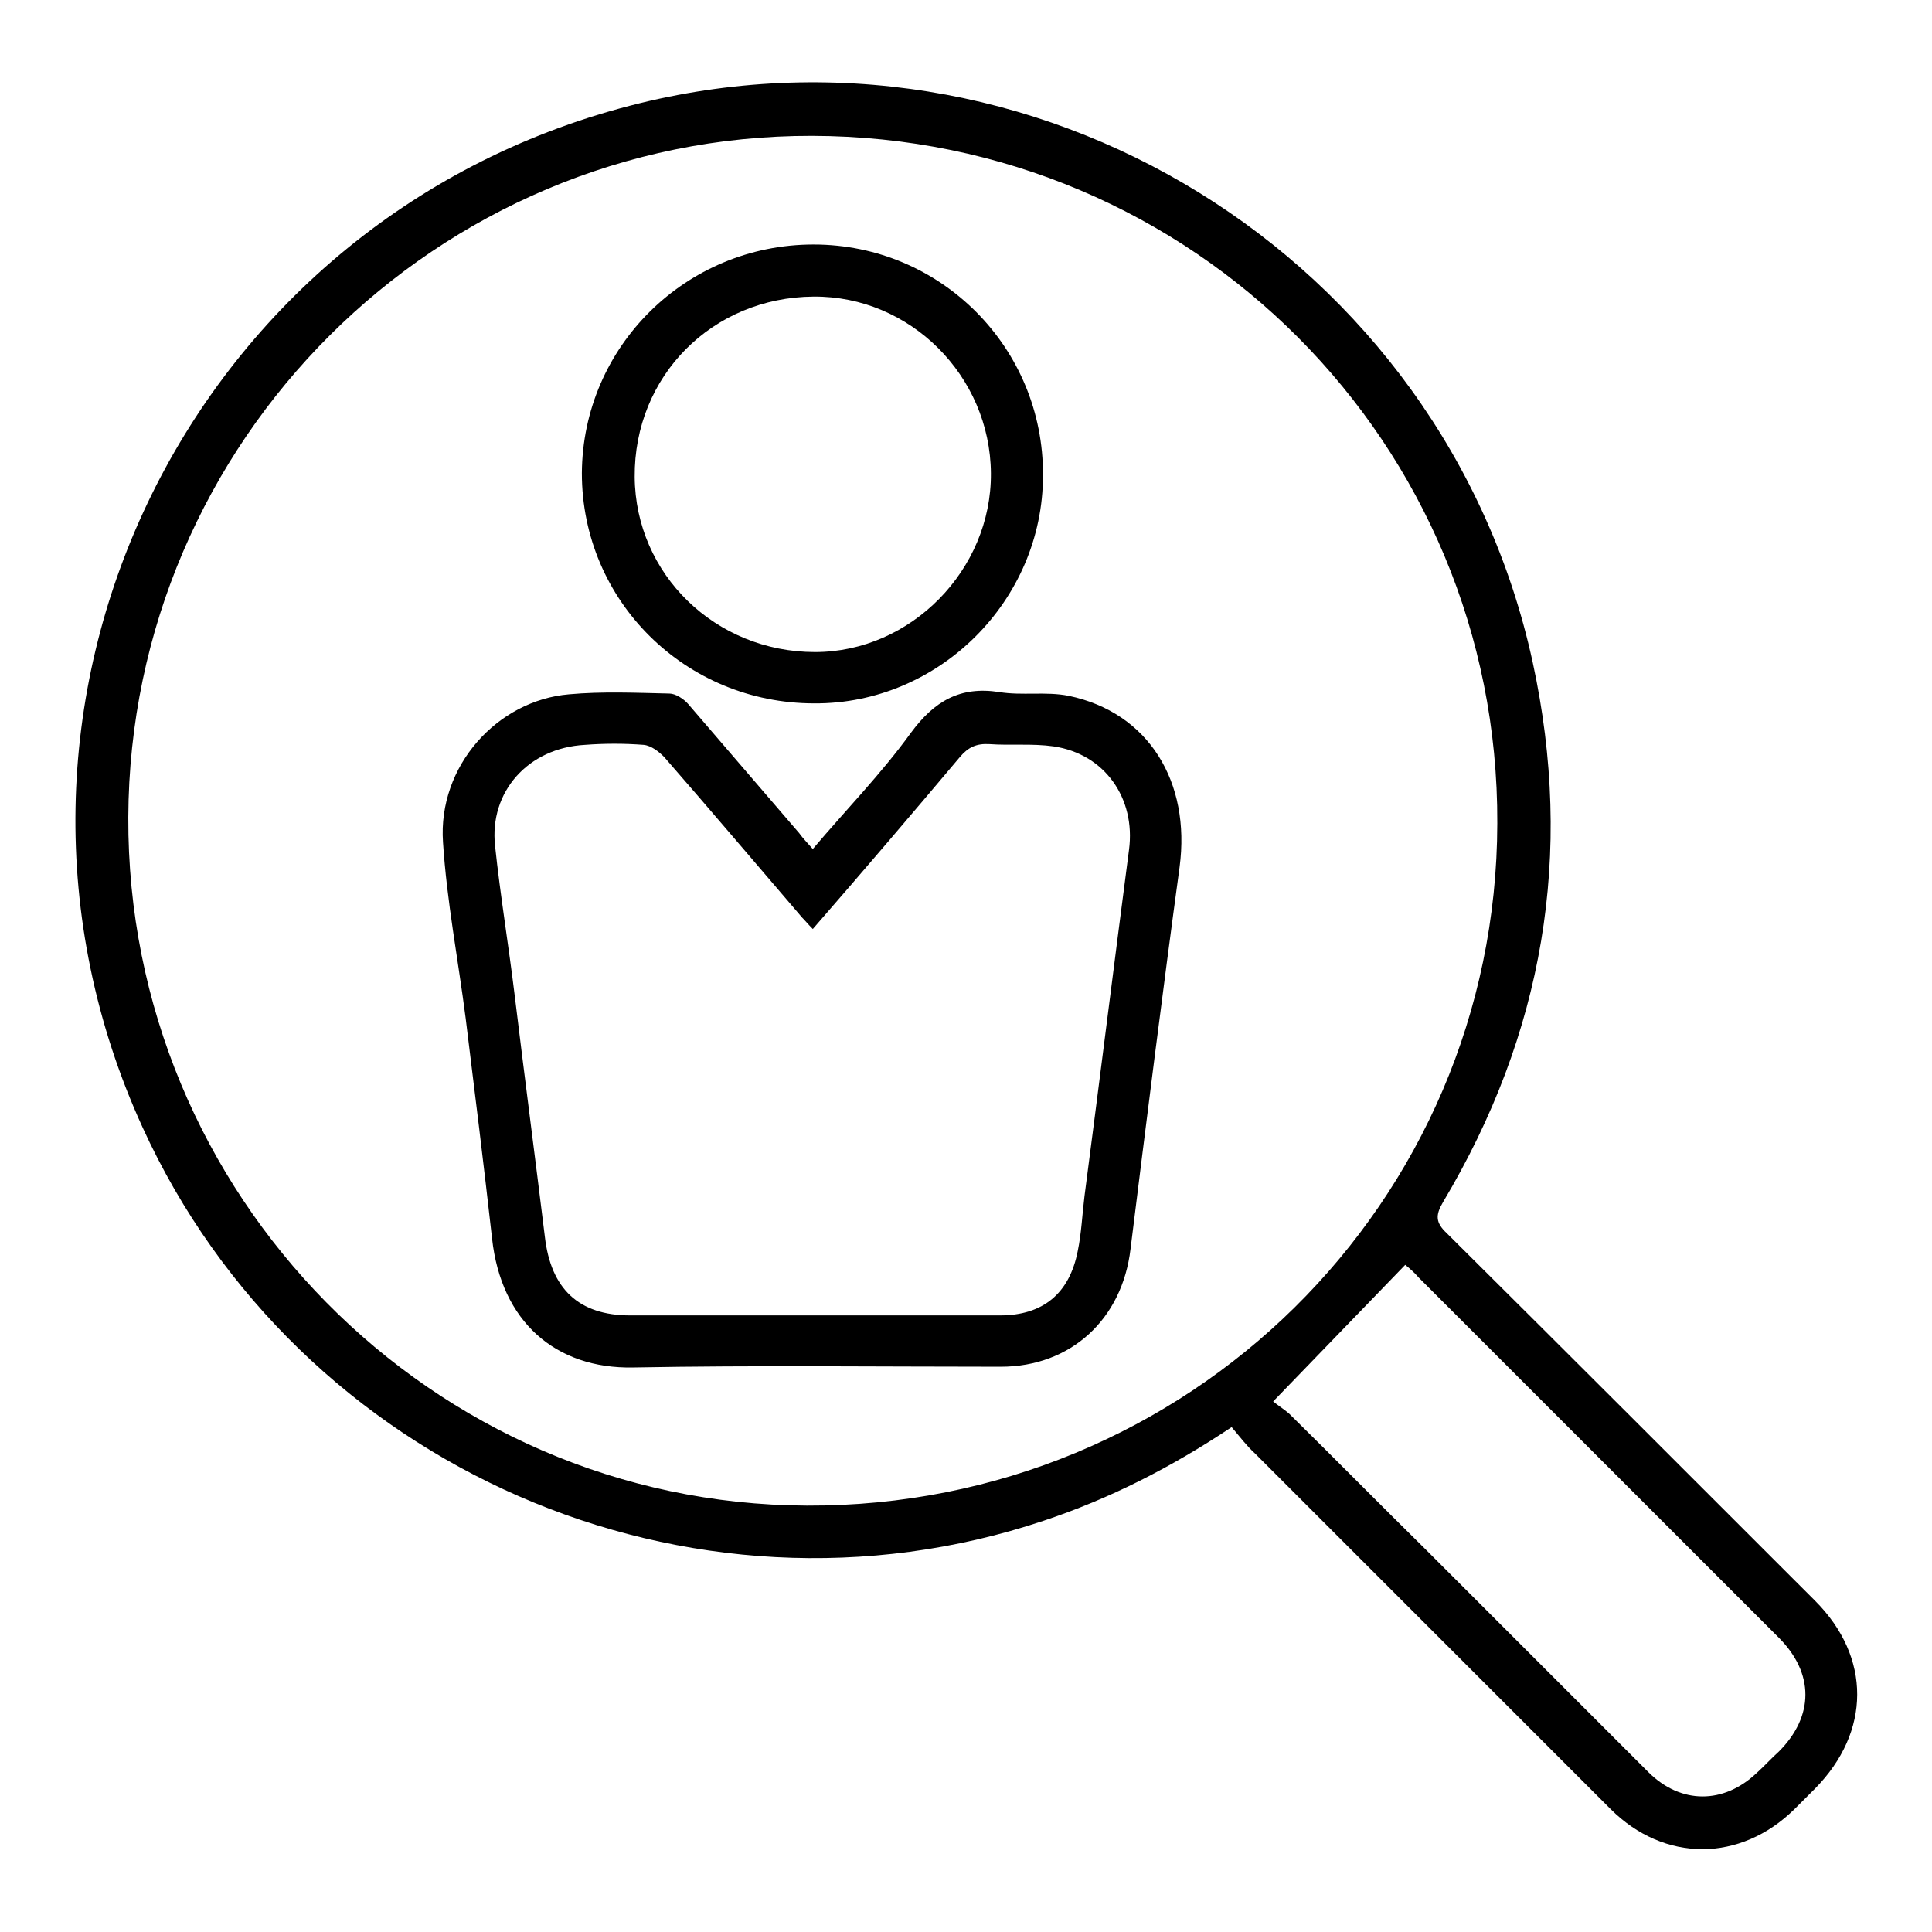
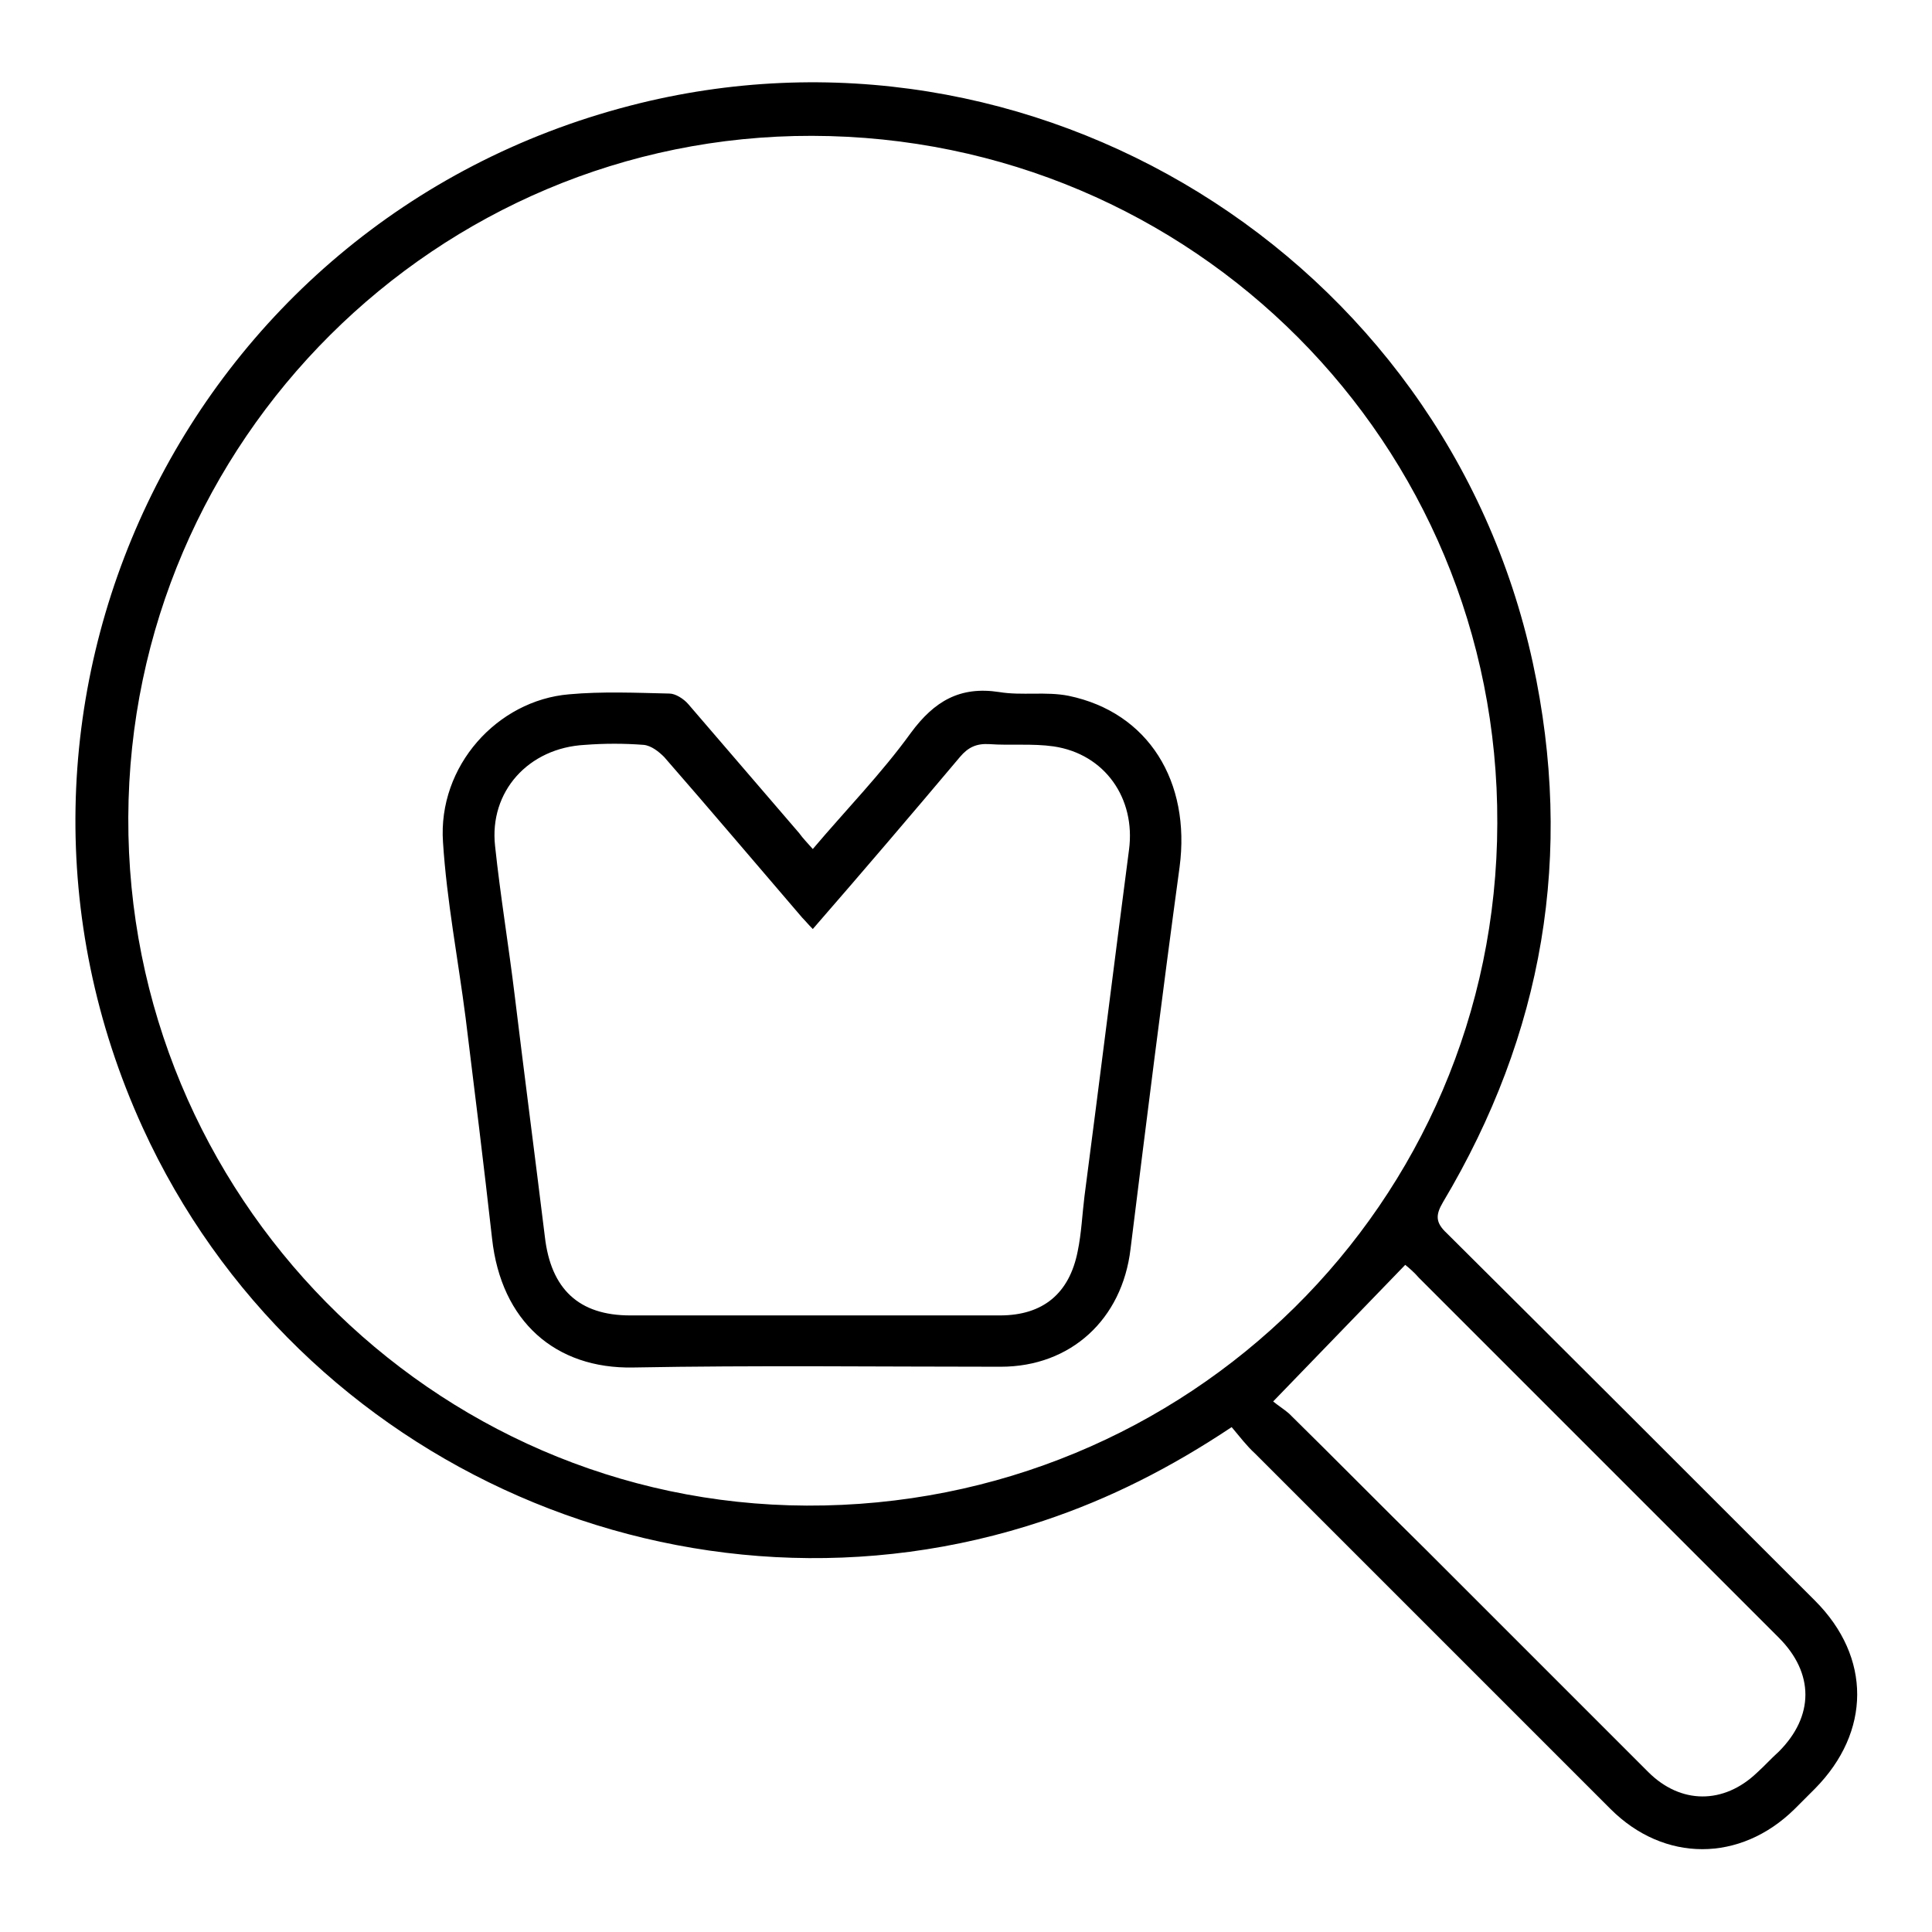
<svg xmlns="http://www.w3.org/2000/svg" version="1.1" x="0px" y="0px" viewBox="0 0 256 256" enable-background="new 0 0 256 256" xml:space="preserve">
  <g>
    <g>
      <path fill="#000000" d="M163.2,189.1c-8.1,5.4-16.2,9.5-24.9,12.4c-46.9,15.7-98.8-7-119.4-52.1C-6.4,94,24.4,29.3,83.5,14c53.2-13.8,107.9,19.9,119.6,73.8c5.5,25.4,1.4,49.2-11.9,71.5c-1,1.7-1,2.7,0.5,4.1c16.3,16.2,32.6,32.5,48.8,48.7c7.5,7.5,7.4,17.4,0,24.9c-0.9,0.9-1.8,1.8-2.7,2.7c-7.2,7.1-17.3,7.1-24.4,0c-15.7-15.7-31.4-31.4-47.1-47.1C165.2,191.6,164.3,190.4,163.2,189.1z M107.6,18C57.9,17.9,17.2,58.4,17,108.3c-0.2,50,40.2,91,89.9,91.2c50.5,0.2,91.4-40.1,91.5-90.4C198.6,58.8,158.1,18.1,107.6,18z M168.7,185.7c0.6,0.5,1.4,1,2.1,1.6c6.1,6,12.1,12.1,18.2,18.1c9.8,9.8,19.6,19.6,29.4,29.4c4.3,4.3,10,4.3,14.4,0.1c1-0.9,1.9-1.9,2.9-2.8c4.7-4.7,4.7-10.4,0-15.1c-15.9-15.9-31.8-31.8-47.7-47.7c-0.6-0.7-1.3-1.3-1.8-1.7C180.3,173.7,174.7,179.5,168.7,185.7z" />
      <path fill="#000000" d="M107.7,112.5c4.4-5.2,9.1-10,13-15.4c3.1-4.2,6.5-6.2,11.7-5.4c3,0.5,6.2-0.1,9.2,0.5c10.6,2.2,16.2,11.4,14.7,22.7c-2.3,16.9-4.4,33.7-6.5,50.6c-1.1,9.3-7.9,15.6-17.2,15.6c-16.3,0-32.5-0.2-48.7,0.1c-10.3,0.2-17.5-6.1-18.7-17.1c-1.1-9.8-2.3-19.5-3.5-29.2c-1-7.8-2.5-15.5-3-23.3C58,101.5,65.9,92.8,75.4,92c4.4-0.4,8.9-0.2,13.3-0.1c0.8,0,1.9,0.7,2.5,1.4c4.9,5.7,9.8,11.4,14.7,17.1C106.4,111.1,107,111.7,107.7,112.5z M107.7,123.1c-0.6-0.6-1-1.1-1.4-1.5c-6.1-7.1-12.1-14.2-18.3-21.3c-0.7-0.7-1.7-1.5-2.7-1.6c-2.6-0.2-5.2-0.2-7.8,0c-7.5,0.4-12.7,6.2-11.9,13.4c0.7,6.6,1.8,13.2,2.6,19.8c1.3,10.7,2.7,21.4,4,32c0.8,6.9,4.5,10.4,11.3,10.4c16.3,0,32.7,0,49,0c5.7,0,9.2-2.9,10.3-8.5c0.5-2.4,0.6-4.9,0.9-7.3c2-15.3,3.9-30.6,5.9-45.9c0.9-6.8-3.2-12.7-10-13.7c-2.8-0.4-5.7-0.1-8.5-0.3c-1.7-0.1-2.8,0.4-3.9,1.7C120.8,107.9,114.4,115.4,107.7,123.1z" />
-       <path fill="#000000" d="M107.8,32.4c16.9,0,30.5,13.7,30.4,30.6c0,16.6-13.8,30.3-30.3,30.2c-17.1,0-30.8-13.6-30.8-30.5C77.2,45.9,90.9,32.4,107.8,32.4z M107.8,39.3C94.4,39.4,84,49.8,84.1,63.2c0.1,12.9,10.7,23.2,23.9,23.2c12.7,0,23.4-10.9,23.3-23.7C131.2,49.8,120.6,39.2,107.8,39.3z" />
    </g>
  </g>
</svg>